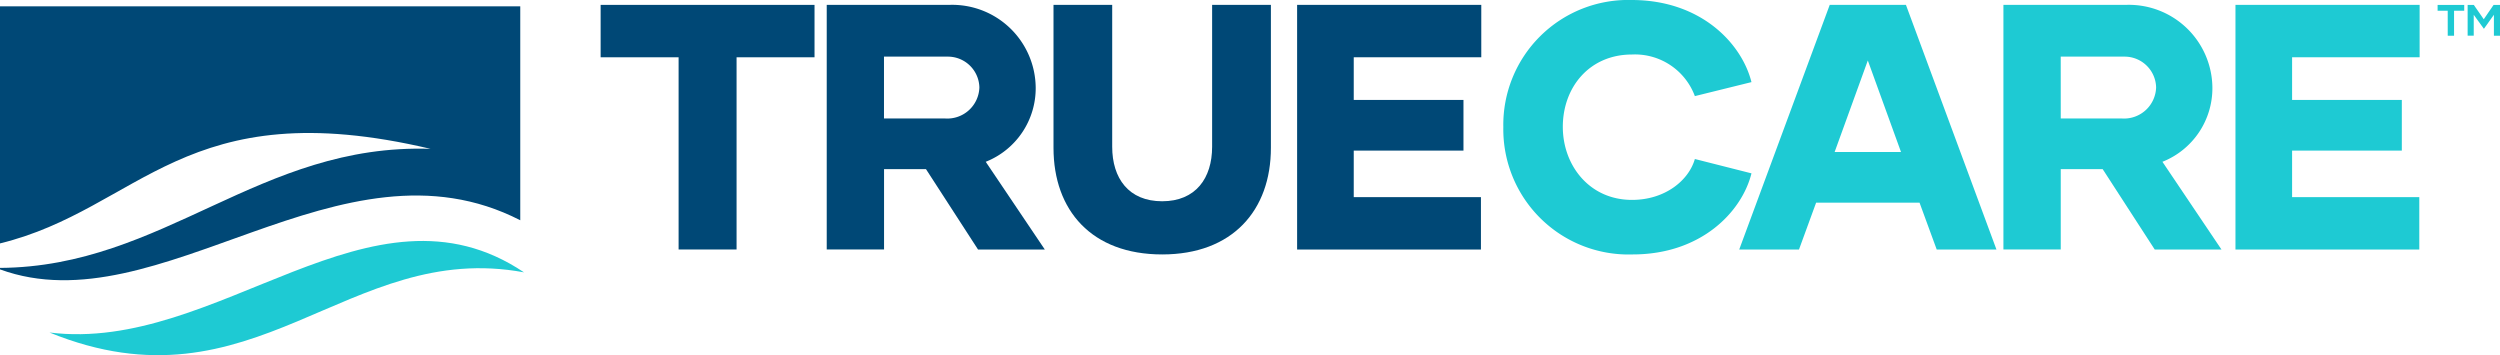
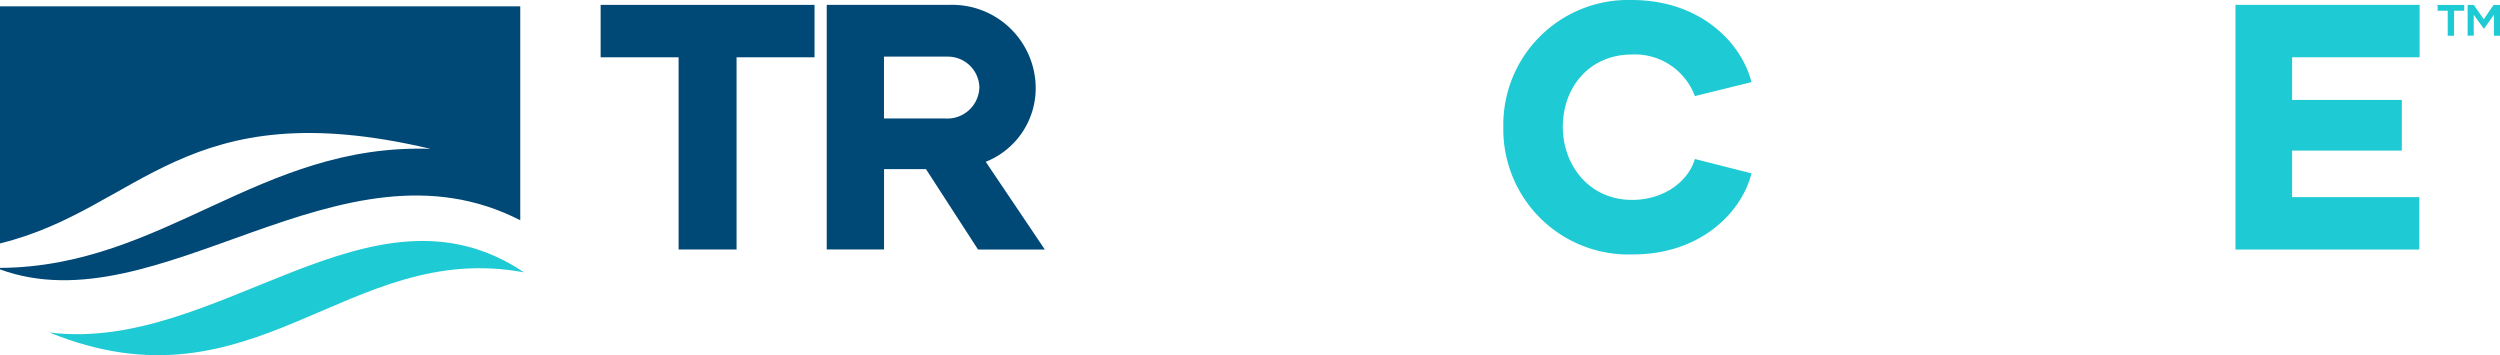
<svg xmlns="http://www.w3.org/2000/svg" width="245.837" height="34.926" viewBox="0 0 245.837 34.926">
  <g id="Group_142" data-name="Group 142" transform="translate(-482 -1407.942)">
    <g id="TrueCare_Brand_Logo-RGB" data-name="TrueCare Brand Logo-RGB" transform="translate(441.43 1335.702)">
      <g id="Group_138" data-name="Group 138" transform="translate(40.57 72.863)">
        <path id="Path_21" data-name="Path 21" d="M40.57,73.9V97.213c13.839-3.387,18.1-15.024,42.339-9.3C66.1,87.349,56.716,99.512,40.57,99.621v.146c15.67,5.727,33.488-13.9,51.16-4.831V73.9Z" transform="translate(-40.57 -73.9)" fill="#004876" />
        <path id="Path_22" data-name="Path 22" d="M100.21,138.506c-17.417-3.237-26.5,14.128-46.66,5.915,16.585,2.07,31.639-16.011,46.66-5.915Z" transform="translate(-48.682 -112.347)" fill="#1ecad3" fill-rule="evenodd" />
      </g>
      <g id="Group_141" data-name="Group 141" transform="translate(99.633 72.24)">
        <g id="Group_139" data-name="Group 139" transform="translate(0)">
          <path id="Path_23" data-name="Path 23" d="M219.079,78.673h-7.662v18.9h-5.7v-18.9H198.05V73.52h21.033v5.153Z" transform="translate(-198.05 -73.04)" fill="#004876" />
          <path id="Path_24" data-name="Path 24" d="M267.089,89.67h-4.122v7.9H257.33V73.52h12.028a8.215,8.215,0,0,1,8.521,8.109,7.783,7.783,0,0,1-4.913,7.321l5.809,8.626h-6.567Zm-4.126-4.981h5.978a3.156,3.156,0,0,0,3.4-3.057,3.1,3.1,0,0,0-3.162-3.023h-6.218v6.08Z" transform="translate(-235.097 -73.04)" fill="#004876" />
-           <path id="Path_25" data-name="Path 25" d="M338.168,73.52V87.577c0,6.151-3.78,10.483-10.689,10.483-6.942,0-10.689-4.332-10.689-10.483V73.52h5.772V87.472c0,3.094,1.616,5.359,4.913,5.359s4.913-2.269,4.913-5.359V73.52Z" transform="translate(-272.257 -73.04)" fill="#004876" />
-           <path id="Path_26" data-name="Path 26" d="M386.229,78.673v4.193h10.79v4.984h-10.79v4.572h12.508v5.153H380.66V73.52h18.111v5.153Z" transform="translate(-312.172 -73.04)" fill="#004876" />
          <path id="Path_27" data-name="Path 27" d="M434.73,84.748A12.28,12.28,0,0,1,447.343,72.24c6.875,0,10.858,4.332,11.788,8.075l-5.566,1.376A6.282,6.282,0,0,0,447.38,77.6c-4.193,0-6.8,3.229-6.8,7.115,0,3.78,2.61,7.182,6.8,7.182,3.3,0,5.6-1.958,6.185-4.021l5.566,1.41c-.926,3.747-4.913,7.974-11.683,7.974A12.314,12.314,0,0,1,434.73,84.748Z" transform="translate(-345.964 -72.24)" fill="#1ecad3" />
-           <path id="Path_28" data-name="Path 28" d="M514.312,92.97H504.141l-1.684,4.606H496.58l8.9-24.056h7.494l8.9,24.056H516Zm-1.823-4.984-3.263-9-3.263,9Z" transform="translate(-384.617 -73.04)" fill="#1ecad3" />
-           <path id="Path_29" data-name="Path 29" d="M575.609,89.67h-4.122v7.9H565.85V73.52h12.028a8.215,8.215,0,0,1,8.521,8.109,7.783,7.783,0,0,1-4.913,7.321l5.806,8.626h-6.563Zm-4.122-4.981h5.978a3.156,3.156,0,0,0,3.4-3.057,3.1,3.1,0,0,0-3.162-3.023h-6.218Z" transform="translate(-427.907 -73.04)" fill="#1ecad3" />
          <path id="Path_30" data-name="Path 30" d="M632.259,78.673v4.193h10.79v4.984h-10.79v4.572h12.508v5.153H626.69V73.52H644.8v5.153Z" transform="translate(-465.929 -73.04)" fill="#1ecad3" />
        </g>
        <g id="Group_140" data-name="Group 140" transform="translate(180.638 0.484)">
          <path id="Path_31" data-name="Path 31" d="M680.684,74.1h-.994V73.53h2.618V74.1h-1v2.457h-.622Zm1.954-.566h.615l.975,1.406.964-1.406h.634v3.023h-.6V74.5l-.983,1.38-1-1.38v2.052h-.6V73.53Z" transform="translate(-679.69 -73.53)" fill="#1ecad3" />
        </g>
      </g>
    </g>
  </g>
</svg>